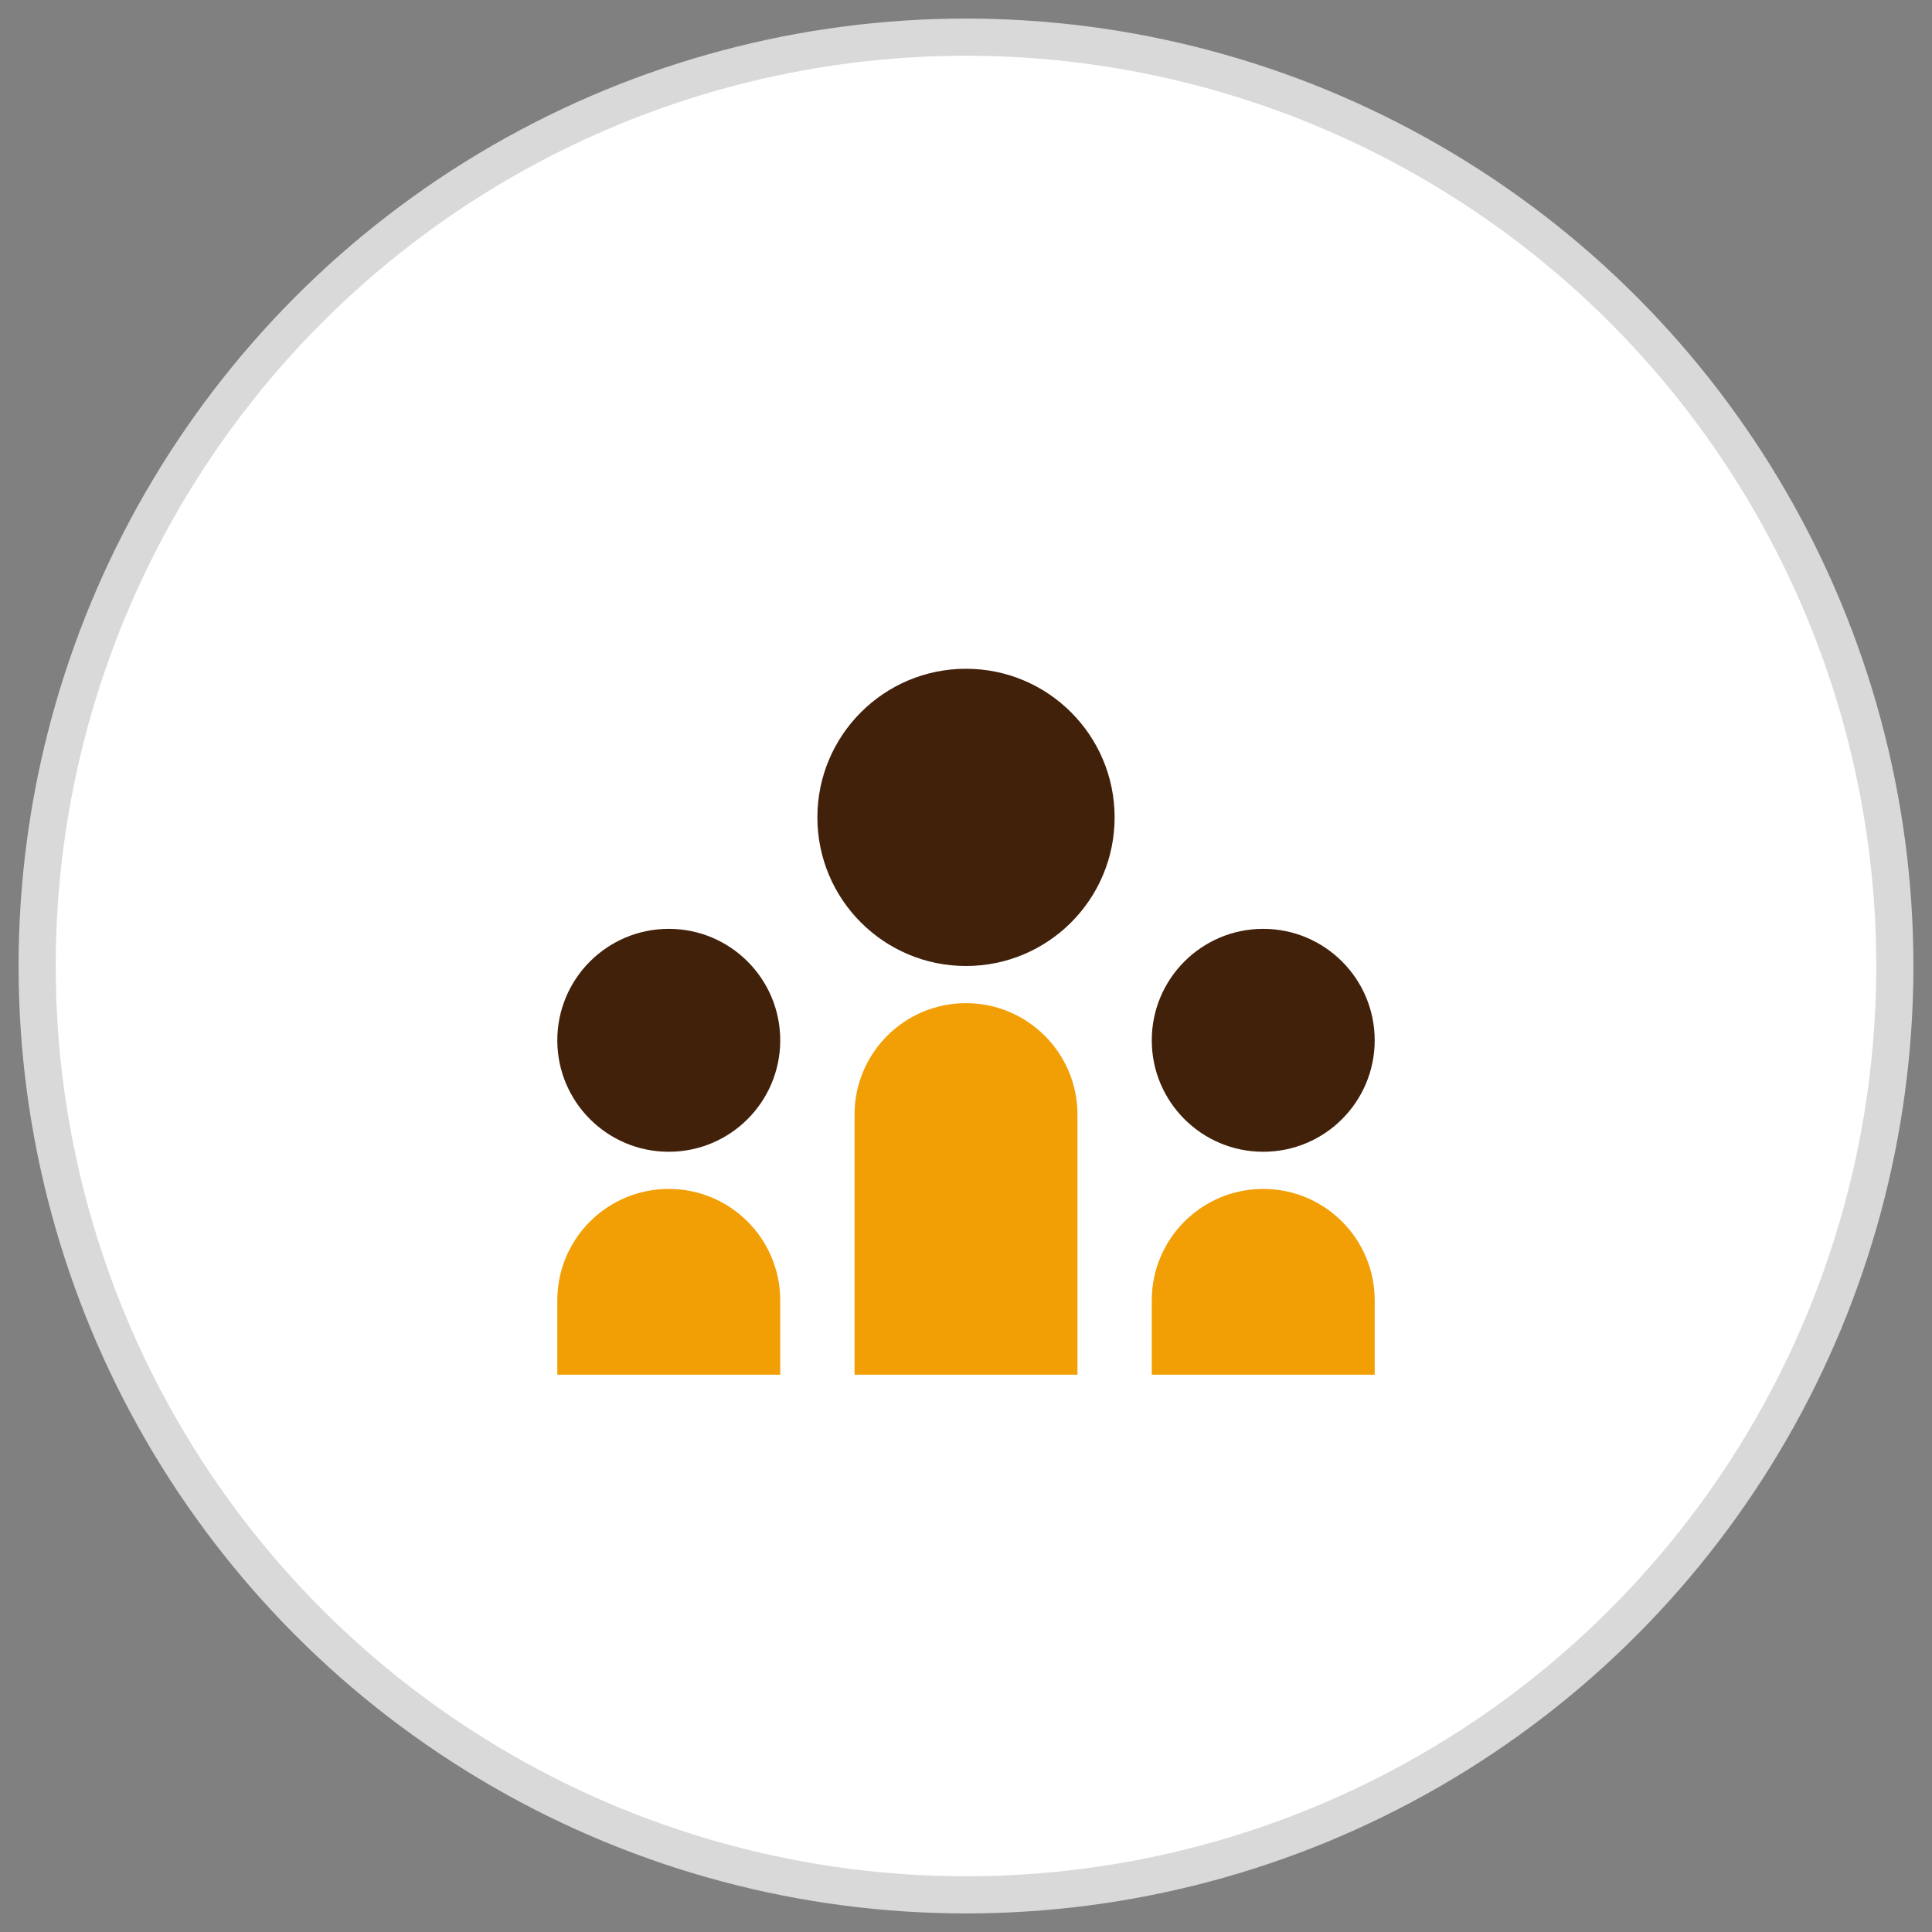
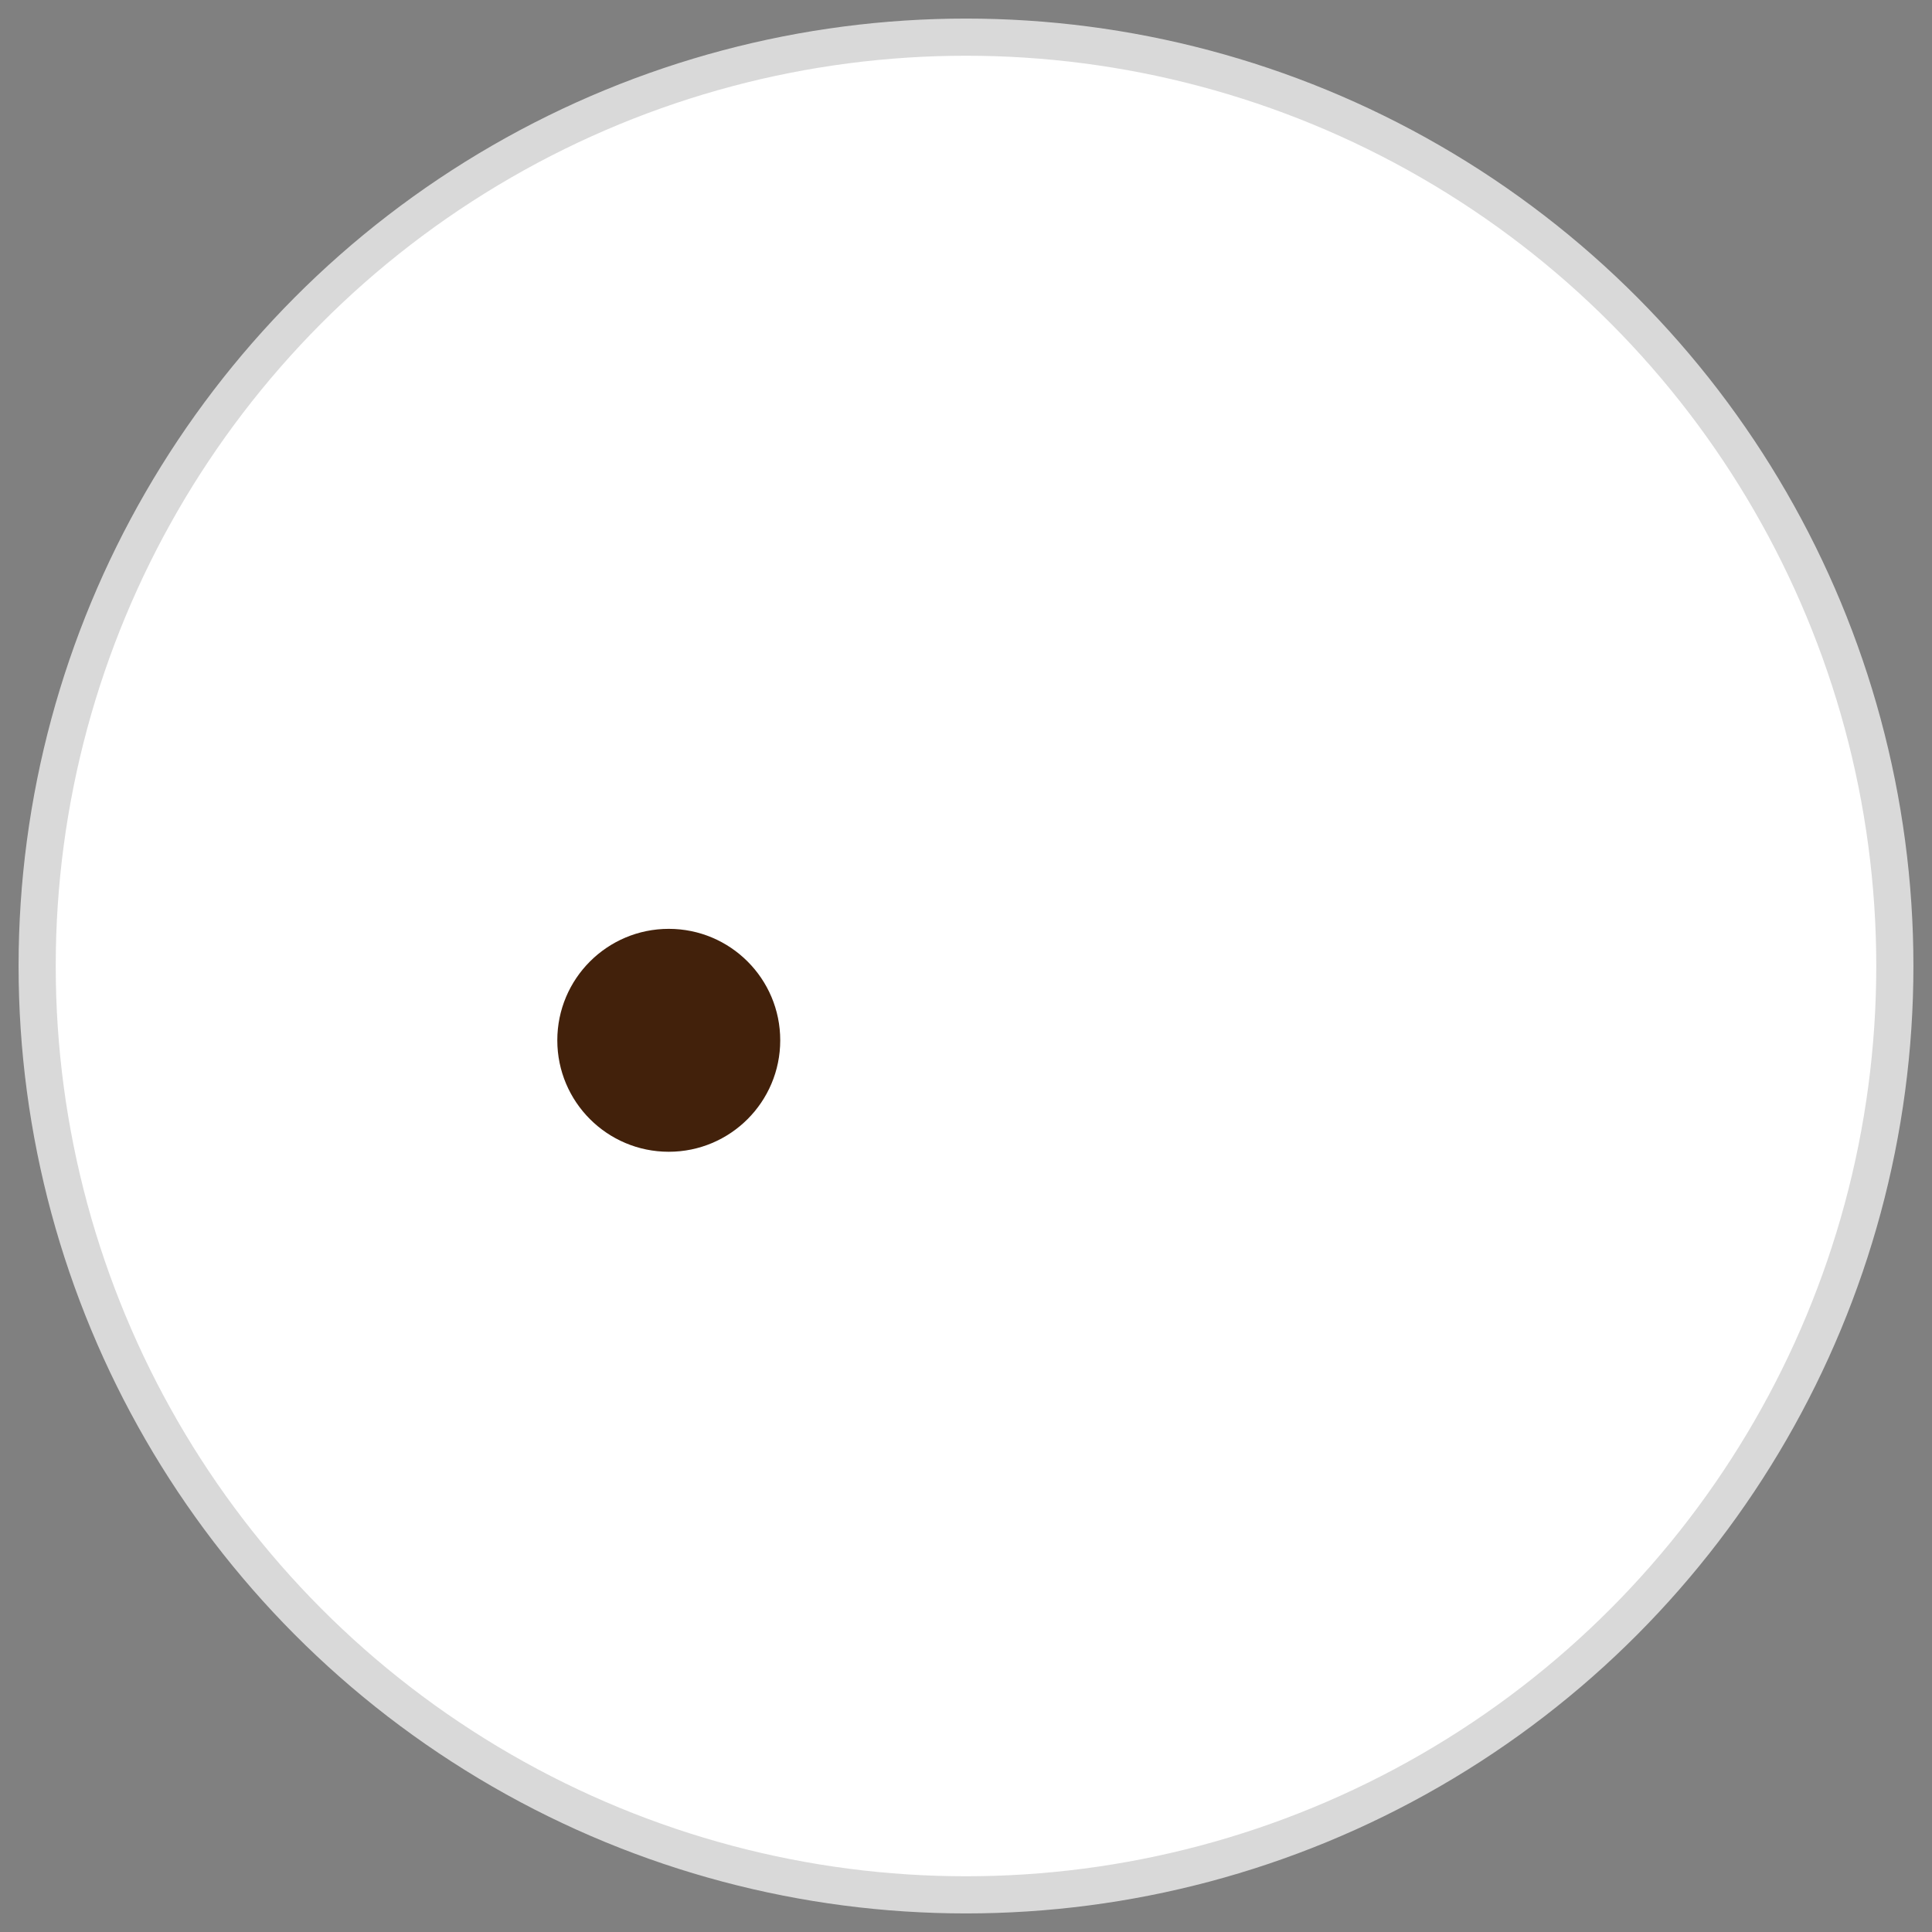
<svg xmlns="http://www.w3.org/2000/svg" width="52" height="52" viewBox="0 0 52 52" fill="none">
  <rect x="0" y="0" width="52" height="52" fill="#808080" stroke="none" />
  <circle cx="26" cy="26" r="25" fill="white" stroke="#D9D9D9" stroke-width="1" />
  <circle cx="26" cy="26" r="24" fill="white" />
-   <path d="M18 32C16.343 32 15 33.343 15 35V37H21V35C21 33.343 19.657 32 18 32Z" fill="#F29F05" />
-   <path d="M34 32C32.343 32 31 33.343 31 35V37H37V35C37 33.343 35.657 32 34 32Z" fill="#F29F05" />
-   <path d="M26 27C24.343 27 23 28.343 23 30V37H29V30C29 28.343 27.657 27 26 27Z" fill="#F29F05" />
  <circle cx="18" cy="28" r="3" fill="#42210B" />
-   <circle cx="34" cy="28" r="3" fill="#42210B" />
-   <circle cx="26" cy="22" r="4" fill="#42210B" />
</svg>